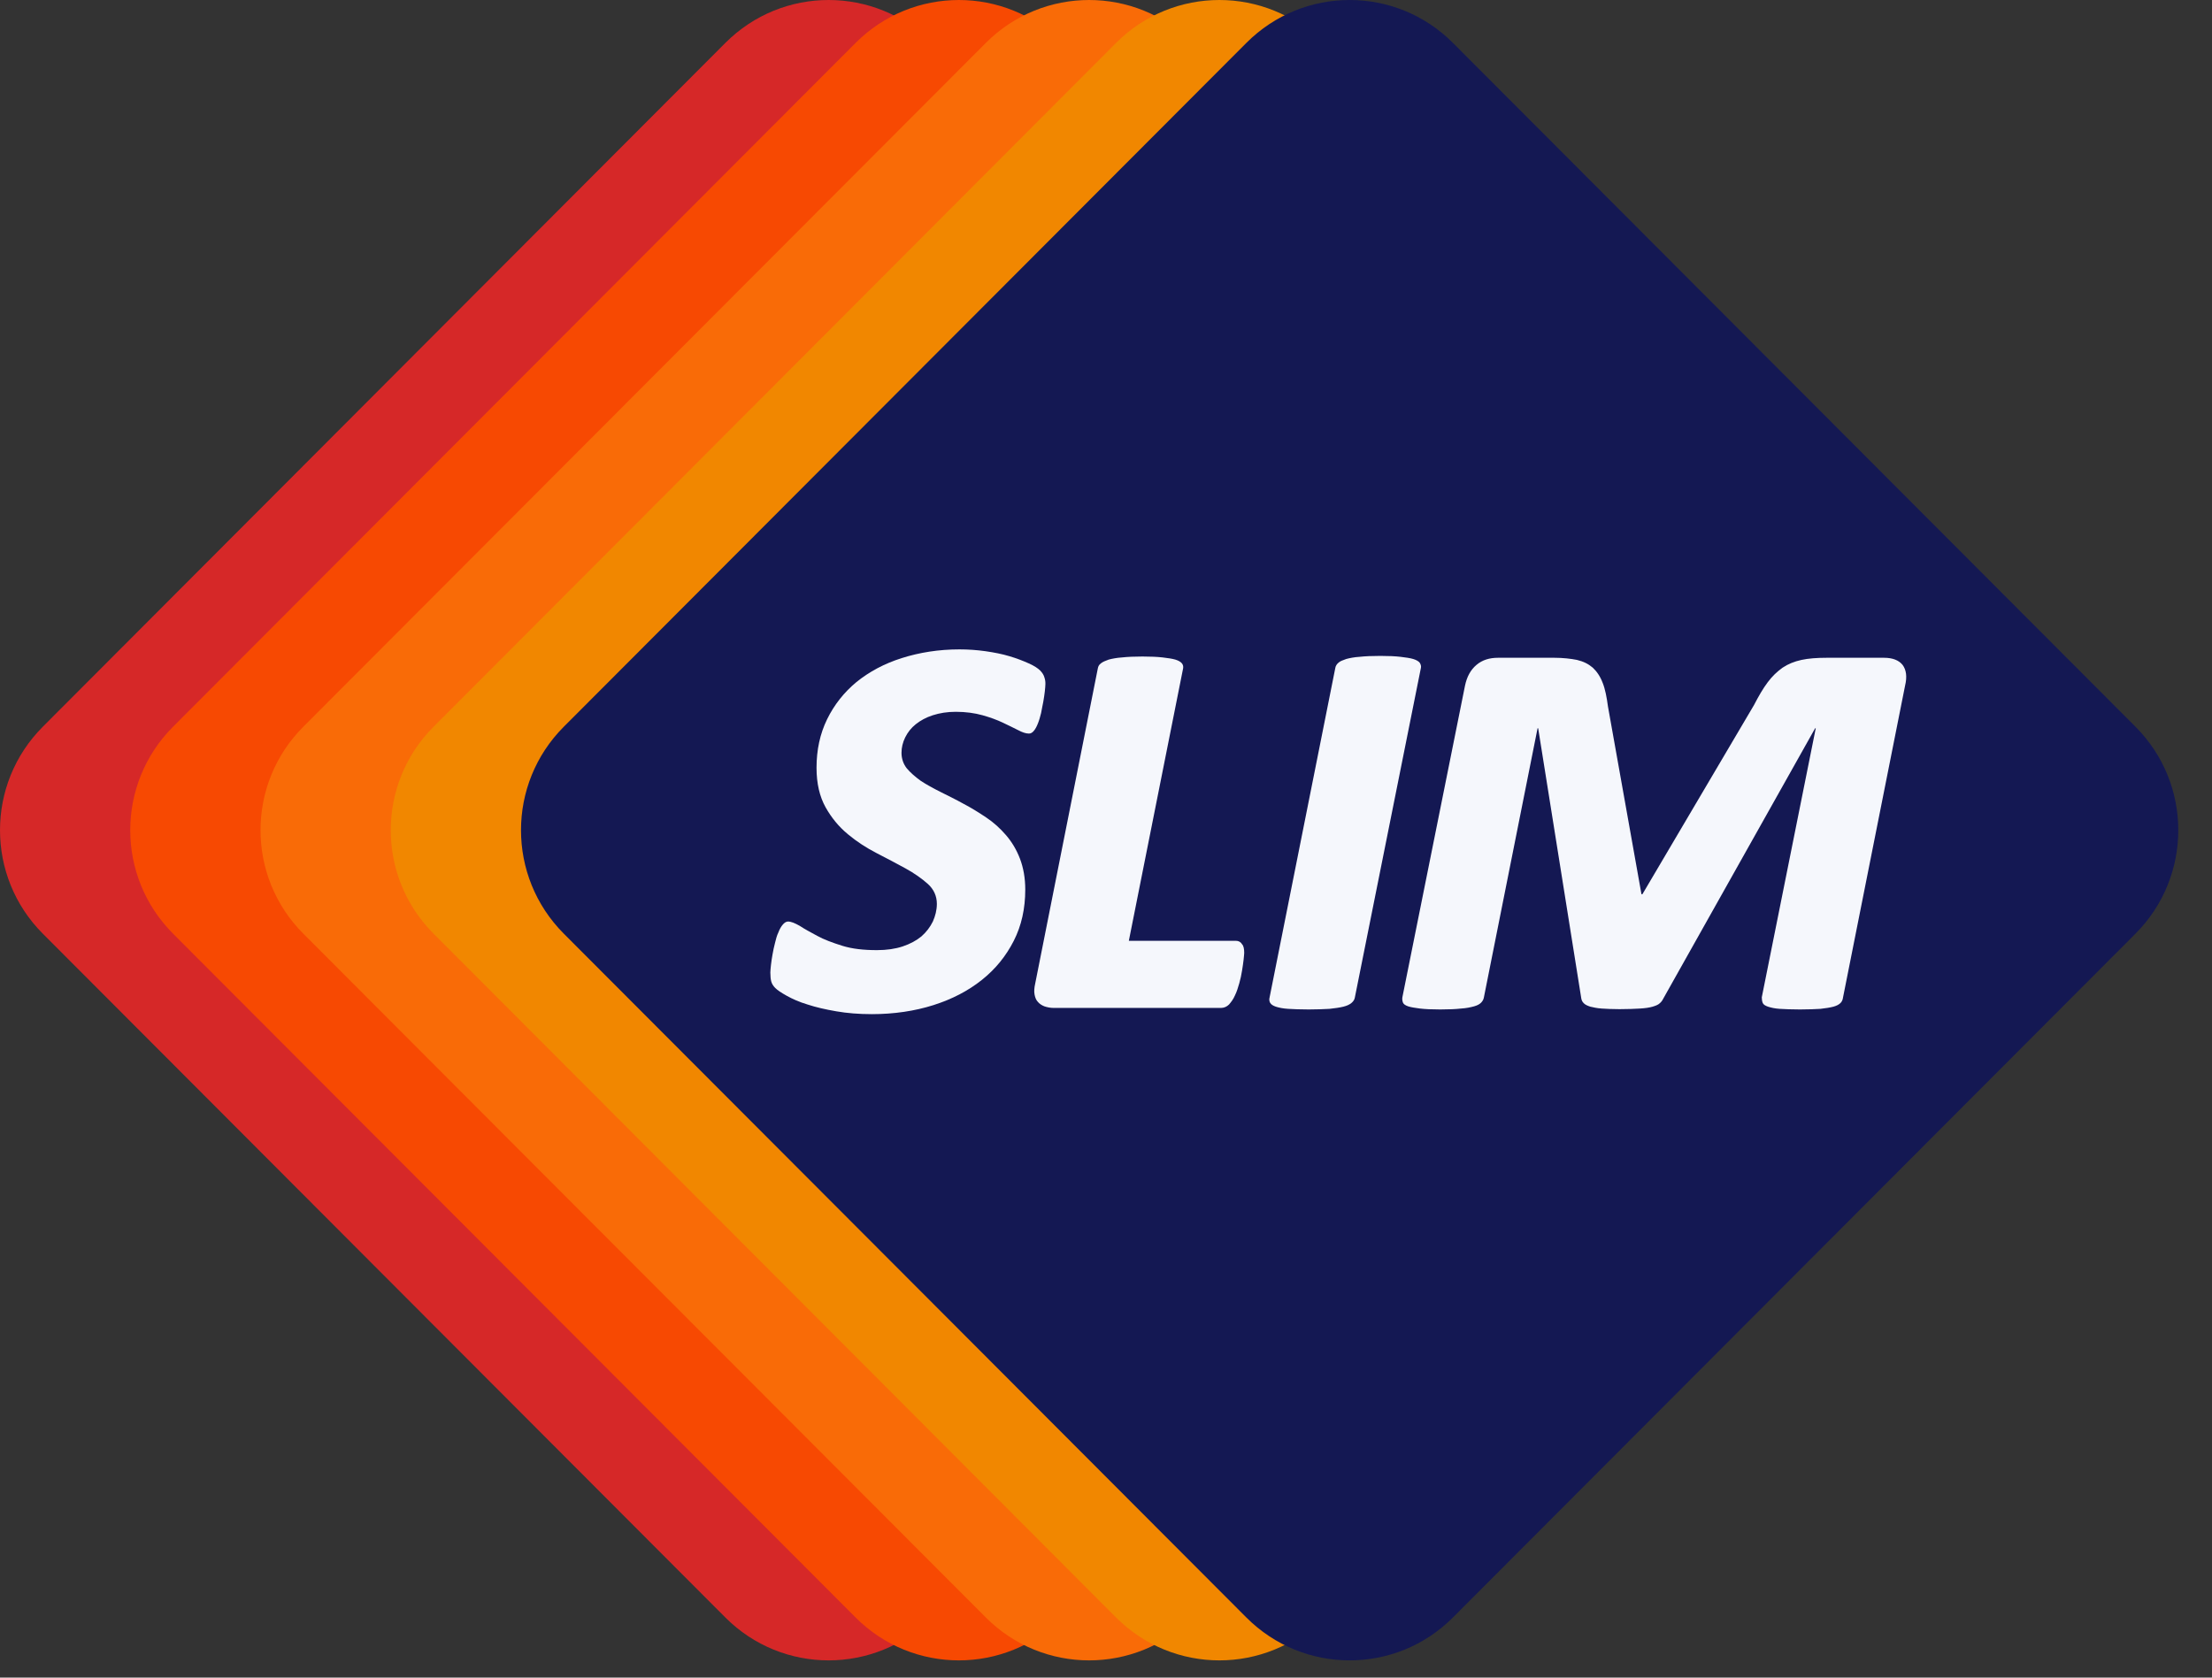
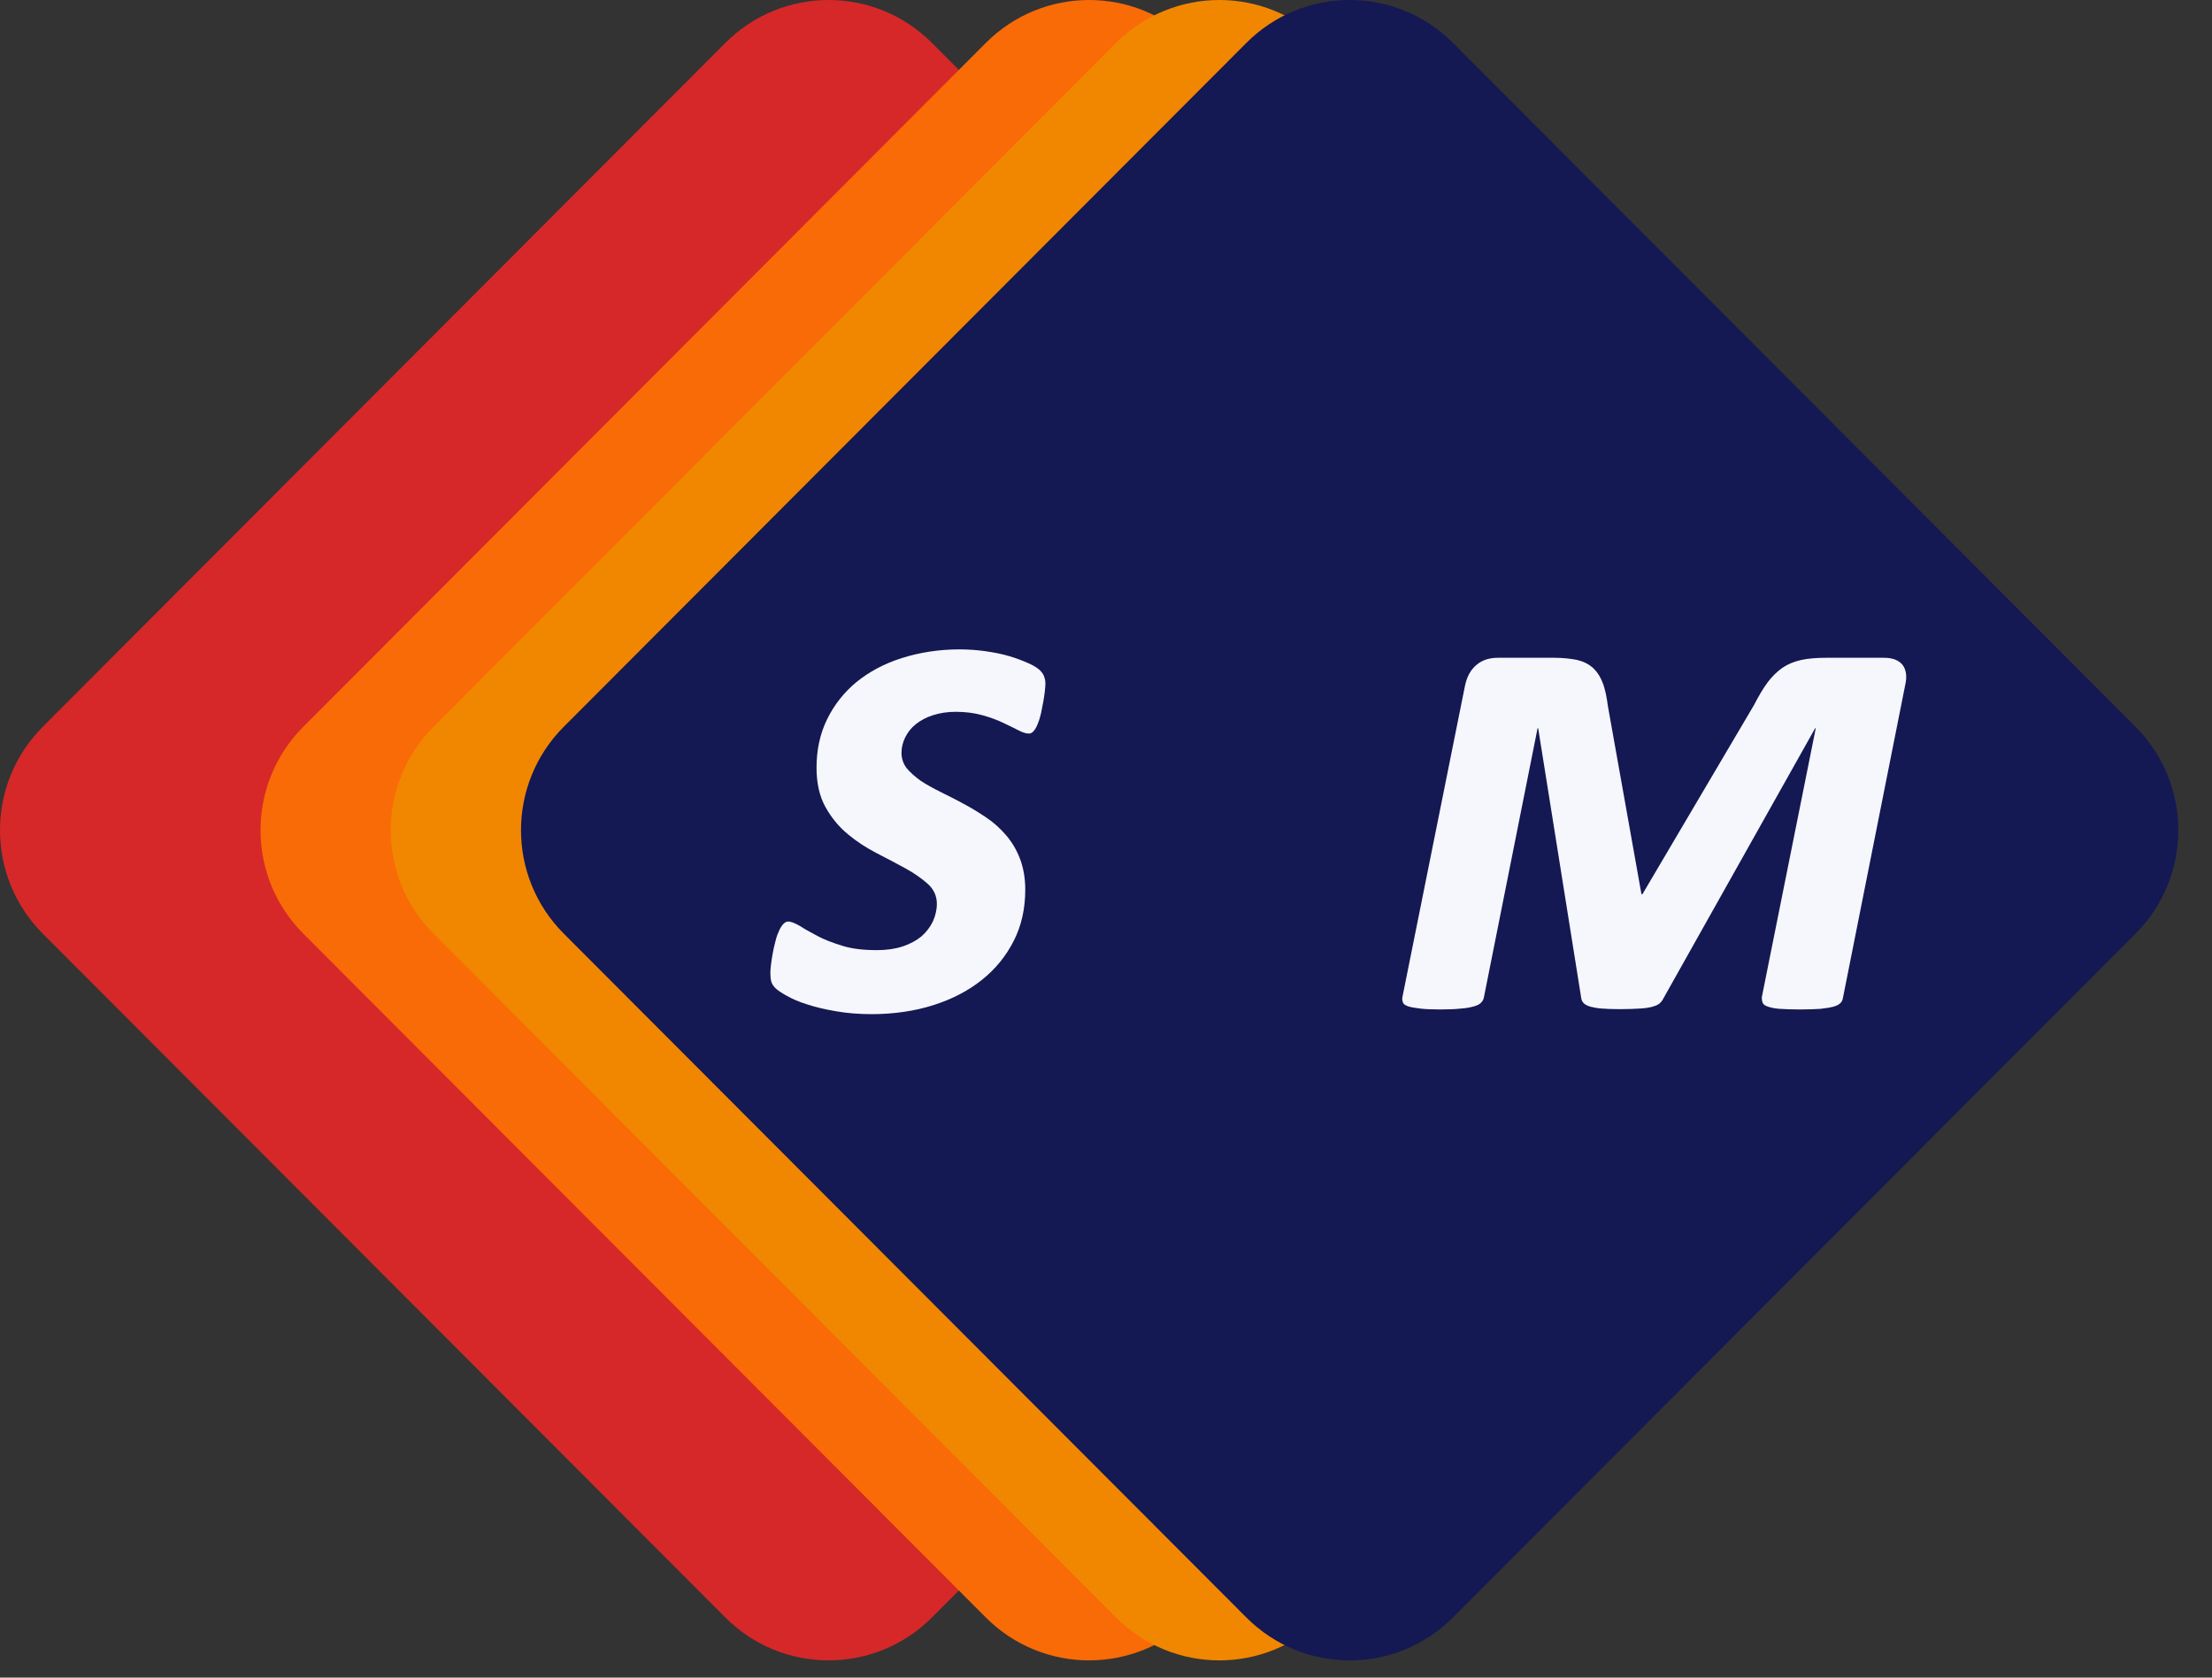
<svg xmlns="http://www.w3.org/2000/svg" width="58" height="44" viewBox="0 0 58 44" fill="none">
  <rect x="0" y="0" width="58" height="44" fill="#333333" stroke="none" />
  <path d="M42.333 24.488C43.829 22.988 43.829 20.56 42.333 19.061L24.435 1.125C22.939 -0.375 20.516 -0.375 19.02 1.125L1.122 19.061C-0.374 20.56 -0.374 22.988 1.122 24.488L19.02 42.424C20.516 43.923 22.939 43.923 24.435 42.424L42.333 24.488Z" fill="#D62828" />
-   <path d="M45.748 24.488C47.244 22.988 47.244 20.56 45.748 19.061L27.85 1.125C26.354 -0.375 23.931 -0.375 22.435 1.125L4.537 19.061C3.041 20.56 3.041 22.988 4.537 24.488L22.435 42.424C23.931 43.923 26.354 43.923 27.85 42.424L45.748 24.488Z" fill="#F74902" />
  <path d="M49.163 24.488C50.66 22.988 50.66 20.56 49.163 19.061L31.266 1.125C29.77 -0.375 27.346 -0.375 25.85 1.125L7.953 19.061C6.457 20.56 6.457 22.988 7.953 24.488L25.85 42.424C27.346 43.923 29.77 43.923 31.266 42.424L49.163 24.488Z" fill="#F96B07" />
  <path d="M52.578 24.488C54.075 22.988 54.075 20.56 52.578 19.061L34.681 1.125C33.185 -0.375 30.762 -0.375 29.265 1.125L11.368 19.061C9.872 20.56 9.872 22.988 11.368 24.488L29.265 42.424C30.762 43.923 33.185 43.923 34.681 42.424L52.578 24.488Z" fill="#F18700" />
  <path d="M55.994 24.488C57.49 22.988 57.49 20.56 55.994 19.061L38.096 1.125C36.6 -0.375 34.177 -0.375 32.681 1.125L14.783 19.061C13.287 20.56 13.287 22.988 14.783 24.488L32.681 42.424C34.177 43.923 36.6 43.923 38.096 42.424L55.994 24.488Z" fill="#141853" />
  <path d="M27.411 17.944C27.411 17.993 27.403 18.058 27.395 18.14C27.387 18.221 27.371 18.311 27.355 18.409C27.338 18.506 27.314 18.604 27.298 18.702C27.273 18.8 27.249 18.89 27.216 18.971C27.184 19.052 27.151 19.118 27.11 19.166C27.07 19.215 27.029 19.24 26.98 19.24C26.899 19.24 26.802 19.207 26.696 19.15C26.582 19.093 26.452 19.028 26.297 18.955C26.143 18.881 25.964 18.816 25.761 18.759C25.557 18.702 25.322 18.669 25.061 18.669C24.834 18.669 24.639 18.702 24.46 18.759C24.281 18.816 24.134 18.898 24.012 18.995C23.89 19.093 23.801 19.207 23.736 19.338C23.671 19.468 23.638 19.607 23.638 19.745C23.638 19.9 23.687 20.038 23.777 20.153C23.874 20.267 23.996 20.373 24.142 20.479C24.289 20.576 24.468 20.674 24.663 20.772C24.858 20.87 25.061 20.968 25.265 21.082C25.468 21.188 25.663 21.31 25.858 21.44C26.053 21.57 26.224 21.725 26.379 21.905C26.533 22.084 26.655 22.288 26.745 22.524C26.834 22.76 26.883 23.029 26.883 23.331C26.883 23.828 26.785 24.276 26.582 24.675C26.379 25.075 26.102 25.417 25.744 25.702C25.387 25.987 24.964 26.207 24.476 26.362C23.988 26.517 23.443 26.599 22.858 26.599C22.524 26.599 22.215 26.574 21.931 26.525C21.646 26.476 21.394 26.419 21.174 26.346C20.955 26.281 20.776 26.199 20.63 26.118C20.483 26.036 20.386 25.971 20.329 25.914C20.272 25.857 20.239 25.8 20.223 25.743C20.207 25.686 20.199 25.604 20.199 25.506C20.199 25.458 20.207 25.392 20.215 25.311C20.223 25.229 20.239 25.132 20.256 25.034C20.272 24.936 20.296 24.83 20.321 24.732C20.345 24.635 20.369 24.537 20.41 24.455C20.443 24.366 20.483 24.3 20.524 24.252C20.565 24.203 20.613 24.17 20.662 24.17C20.744 24.17 20.841 24.211 20.971 24.284C21.093 24.366 21.248 24.447 21.427 24.545C21.605 24.643 21.825 24.724 22.085 24.806C22.346 24.887 22.646 24.92 22.996 24.92C23.248 24.92 23.476 24.887 23.671 24.822C23.866 24.757 24.029 24.667 24.159 24.561C24.289 24.447 24.387 24.317 24.46 24.17C24.525 24.023 24.565 23.869 24.565 23.706C24.565 23.502 24.484 23.323 24.329 23.184C24.175 23.046 23.98 22.907 23.744 22.777C23.508 22.646 23.256 22.516 22.988 22.377C22.72 22.239 22.467 22.076 22.232 21.88C21.996 21.685 21.801 21.448 21.646 21.171C21.492 20.894 21.41 20.552 21.41 20.136C21.41 19.672 21.5 19.248 21.687 18.865C21.874 18.482 22.134 18.156 22.459 17.887C22.793 17.618 23.183 17.406 23.646 17.26C24.11 17.113 24.614 17.032 25.159 17.032C25.387 17.032 25.614 17.048 25.842 17.08C26.07 17.113 26.281 17.154 26.468 17.211C26.663 17.268 26.826 17.333 26.972 17.398C27.119 17.463 27.216 17.529 27.273 17.586C27.33 17.643 27.363 17.7 27.379 17.749C27.411 17.838 27.411 17.887 27.411 17.944Z" fill="#F5F7FC" />
-   <path d="M32.624 24.993C32.624 25.026 32.616 25.083 32.608 25.172C32.6 25.254 32.583 25.352 32.567 25.458C32.551 25.564 32.526 25.678 32.494 25.792C32.461 25.906 32.429 26.012 32.38 26.11C32.339 26.207 32.282 26.281 32.226 26.346C32.169 26.403 32.096 26.436 32.014 26.436H27.631C27.542 26.436 27.46 26.419 27.387 26.395C27.322 26.37 27.257 26.33 27.217 26.281C27.168 26.232 27.143 26.167 27.127 26.085C27.111 26.004 27.119 25.906 27.143 25.8L28.786 17.529C28.794 17.48 28.819 17.431 28.867 17.398C28.916 17.358 28.981 17.333 29.07 17.3C29.16 17.276 29.282 17.252 29.42 17.243C29.567 17.227 29.745 17.219 29.957 17.219C30.168 17.219 30.347 17.227 30.485 17.243C30.624 17.26 30.738 17.276 30.819 17.3C30.9 17.325 30.957 17.358 30.99 17.398C31.022 17.439 31.03 17.48 31.022 17.529L29.599 24.675H32.404C32.478 24.675 32.535 24.708 32.567 24.765C32.608 24.806 32.624 24.887 32.624 24.993Z" fill="#F5F7FC" />
-   <path d="M35.526 26.158C35.518 26.215 35.486 26.264 35.437 26.305C35.388 26.346 35.323 26.378 35.225 26.403C35.128 26.427 35.006 26.444 34.86 26.46C34.713 26.468 34.526 26.476 34.315 26.476C34.095 26.476 33.916 26.468 33.778 26.46C33.64 26.452 33.526 26.427 33.453 26.403C33.38 26.378 33.331 26.346 33.306 26.305C33.282 26.264 33.274 26.215 33.29 26.158L35.014 17.512C35.022 17.463 35.055 17.415 35.095 17.382C35.136 17.341 35.209 17.317 35.299 17.284C35.388 17.26 35.51 17.235 35.648 17.227C35.795 17.211 35.974 17.203 36.193 17.203C36.405 17.203 36.584 17.211 36.722 17.227C36.86 17.243 36.974 17.26 37.055 17.284C37.136 17.309 37.193 17.341 37.226 17.382C37.25 17.423 37.267 17.463 37.258 17.512L35.526 26.158Z" fill="#F5F7FC" />
  <path d="M48.326 26.158C48.318 26.215 48.301 26.264 48.261 26.305C48.22 26.346 48.163 26.378 48.074 26.403C47.984 26.427 47.87 26.444 47.732 26.46C47.594 26.468 47.415 26.476 47.195 26.476C46.976 26.476 46.805 26.468 46.667 26.46C46.537 26.452 46.431 26.427 46.358 26.403C46.285 26.378 46.236 26.346 46.22 26.305C46.203 26.264 46.195 26.215 46.195 26.158L47.61 19.101H47.594L43.617 26.183C43.593 26.232 43.561 26.281 43.52 26.313C43.479 26.354 43.414 26.378 43.333 26.403C43.252 26.427 43.138 26.444 42.999 26.452C42.861 26.46 42.682 26.468 42.463 26.468C42.276 26.468 42.121 26.46 41.999 26.452C41.869 26.444 41.772 26.419 41.699 26.403C41.625 26.378 41.568 26.354 41.528 26.313C41.487 26.273 41.471 26.232 41.463 26.191L40.332 19.101H40.316L38.909 26.158C38.901 26.207 38.877 26.256 38.836 26.297C38.795 26.338 38.739 26.37 38.649 26.395C38.56 26.419 38.446 26.444 38.308 26.452C38.169 26.468 37.982 26.476 37.763 26.476C37.543 26.476 37.373 26.468 37.234 26.452C37.104 26.435 36.998 26.419 36.925 26.395C36.852 26.37 36.803 26.338 36.787 26.297C36.771 26.256 36.763 26.207 36.771 26.158L38.413 17.985C38.462 17.749 38.56 17.569 38.714 17.439C38.869 17.308 39.056 17.252 39.283 17.252H40.755C40.983 17.252 41.186 17.276 41.349 17.308C41.52 17.349 41.65 17.414 41.764 17.512C41.869 17.61 41.959 17.74 42.024 17.912C42.089 18.075 42.129 18.286 42.162 18.531L43.04 23.453H43.065L45.992 18.49C46.114 18.254 46.228 18.058 46.35 17.895C46.464 17.74 46.602 17.61 46.74 17.512C46.886 17.414 47.049 17.349 47.236 17.308C47.423 17.268 47.643 17.252 47.903 17.252H49.399C49.627 17.252 49.789 17.317 49.887 17.439C49.984 17.569 50.009 17.749 49.952 17.985L48.326 26.158Z" fill="#F5F7FC" />
</svg>